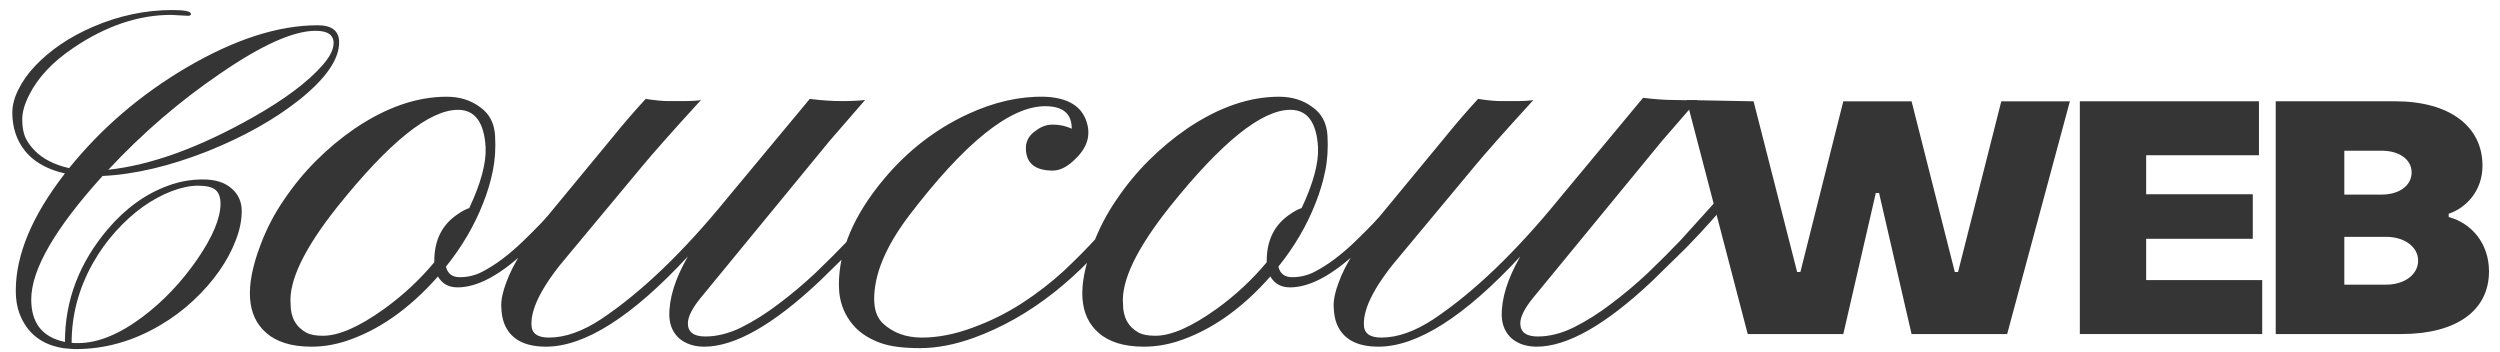
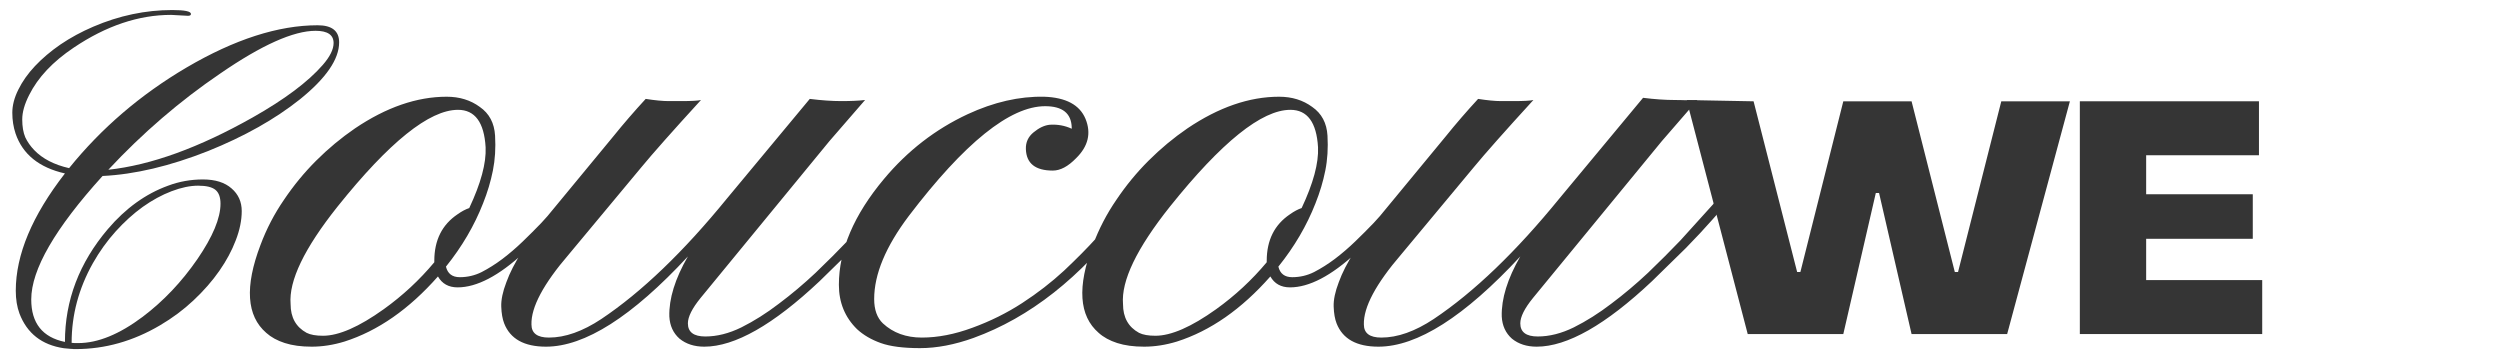
<svg xmlns="http://www.w3.org/2000/svg" width="199" height="28" viewBox="0 0 199 28" fill="none">
  <path d="M139.119 26.592L134.254 7.963L139.585 8.064L143.052 21.65H143.311L146.727 8.064H152.161L155.603 21.65H155.861L159.303 8.064H164.763L159.769 26.592H152.161L149.573 15.362H149.315L146.727 26.592H139.119Z" fill="#353535" />
  <path d="M165.555 26.59V8.062H179.813V12.358H170.834V15.463H179.321V19.008H170.834V22.295H180.072V26.59H165.555Z" fill="#353535" />
-   <path d="M181.148 26.59V8.062H190.645C195.018 8.062 197.606 10.081 197.606 13.186C197.606 15.101 196.416 16.498 194.915 17.016V17.275C196.752 17.766 198.124 19.397 198.124 21.596C198.124 24.779 195.458 26.59 191.137 26.59H181.148ZM186.608 15.489H189.584C190.982 15.489 191.965 14.765 191.965 13.729C191.965 12.694 190.982 11.996 189.584 11.996H186.608V15.489ZM186.608 22.657H189.947C191.396 22.657 192.483 21.855 192.483 20.742C192.483 19.655 191.396 18.853 189.947 18.853H186.608V22.657Z" fill="#353535" />
  <path d="M36.425 22.875C35.71 22.875 35.189 22.585 34.861 22.006C32.563 24.612 30.083 26.34 27.418 27.189C26.53 27.46 25.661 27.595 24.812 27.595C23.982 27.595 23.267 27.498 22.669 27.305C22.07 27.112 21.578 26.842 21.192 26.494C19.628 25.143 19.474 22.816 20.729 19.515C21.211 18.221 21.839 17.015 22.611 15.895C23.364 14.775 24.213 13.742 25.159 12.796C26.125 11.831 27.158 10.972 28.258 10.219C30.749 8.539 33.181 7.699 35.556 7.699C36.579 7.699 37.458 7.97 38.191 8.51C38.944 9.032 39.35 9.794 39.408 10.798C39.466 11.783 39.408 12.71 39.234 13.578C39.06 14.447 38.8 15.316 38.452 16.185C37.757 17.961 36.772 19.641 35.498 21.224C35.633 21.784 36 22.064 36.599 22.064C37.216 22.064 37.796 21.928 38.336 21.658C38.896 21.369 39.446 21.021 39.987 20.616C40.547 20.191 41.087 19.727 41.609 19.225C42.149 18.704 42.642 18.212 43.086 17.748L44.186 16.532C44.495 16.165 44.717 15.915 44.852 15.779L45.489 16.272C45.238 16.503 44.92 16.831 44.533 17.256C44.148 17.681 43.713 18.135 43.23 18.617C43.23 18.617 42.719 19.119 41.696 20.123C39.707 21.957 37.95 22.875 36.425 22.875ZM24.407 26.494C24.715 26.649 25.15 26.726 25.71 26.726C26.965 26.726 28.577 26.021 30.546 24.612C32.052 23.531 33.394 22.286 34.571 20.876V20.76C34.571 19.119 35.189 17.884 36.425 17.054C36.753 16.822 37.062 16.658 37.352 16.561C38.278 14.592 38.713 12.98 38.655 11.725C38.539 9.736 37.805 8.742 36.454 8.742C34.176 8.742 30.98 11.31 26.868 16.445C24.223 19.766 22.978 22.353 23.132 24.207C23.132 25.268 23.557 26.031 24.407 26.494ZM42.304 25.828C42.304 26.523 42.767 26.871 43.694 26.871C44.987 26.871 46.377 26.379 47.864 25.394C51.069 23.251 54.409 20.046 57.884 15.779C57.884 15.779 60.075 13.144 64.458 7.873C65.385 7.989 66.224 8.047 66.977 8.047C67.73 8.047 68.358 8.018 68.86 7.96L66.022 11.233L55.77 23.714C55.094 24.544 54.756 25.22 54.756 25.741C54.756 26.436 55.22 26.784 56.146 26.784C57.073 26.784 58.029 26.543 59.013 26.06C60.017 25.558 61.012 24.931 61.996 24.177C63 23.425 63.975 22.604 64.921 21.716C65.867 20.808 66.726 19.949 67.499 19.139L70.54 15.779L71.119 16.272L69.989 17.546C69.429 18.183 68.744 18.917 67.933 19.747L65.24 22.382C61.552 25.857 58.492 27.595 56.06 27.595C55.268 27.595 54.612 27.383 54.09 26.958C53.588 26.514 53.318 25.925 53.279 25.191C53.241 23.782 53.733 22.189 54.756 20.413C50.316 25.201 46.551 27.595 43.462 27.595C41.724 27.595 40.614 26.977 40.132 25.741C39.997 25.394 39.919 24.95 39.9 24.409C39.881 23.869 40.016 23.222 40.305 22.469C40.576 21.716 40.991 20.905 41.551 20.036C42.111 19.148 42.796 18.193 43.607 17.169L48.82 10.856C49.63 9.852 50.49 8.858 51.397 7.873C52.15 7.989 52.758 8.047 53.221 8.047H54.206C55.036 8.047 55.567 8.018 55.799 7.96C53.54 10.431 51.957 12.217 51.049 13.318L45.287 20.239C43.259 22.594 42.265 24.458 42.304 25.828ZM85.309 10.132C85.27 9.012 84.566 8.453 83.195 8.453C80.395 8.453 76.775 11.368 72.335 17.198C70.501 19.631 69.584 21.832 69.584 23.801C69.584 24.651 69.815 25.297 70.279 25.741C71.09 26.494 72.123 26.871 73.377 26.871C74.652 26.871 75.994 26.61 77.403 26.089C78.832 25.568 80.154 24.911 81.37 24.12C82.587 23.328 83.697 22.469 84.701 21.542C85.705 20.596 86.573 19.718 87.307 18.907C88.041 18.077 88.62 17.372 89.045 16.793C89.469 16.214 89.721 15.876 89.798 15.779L90.435 16.272L89.653 17.314C86.023 22.083 81.969 25.278 77.49 26.9C75.984 27.44 74.565 27.711 73.233 27.711C71.901 27.711 70.858 27.576 70.105 27.305C69.352 27.035 68.725 26.668 68.223 26.205C67.257 25.259 66.775 24.081 66.775 22.672C66.775 19.911 67.972 17.102 70.366 14.244C72.238 12.005 74.459 10.287 77.026 9.09C79.111 8.124 81.139 7.661 83.108 7.699C84.845 7.757 85.946 8.346 86.409 9.466C86.873 10.605 86.622 11.648 85.656 12.594C85.019 13.25 84.402 13.578 83.803 13.578C82.413 13.578 81.698 13.009 81.66 11.87C81.641 11.329 81.843 10.885 82.268 10.538C82.712 10.171 83.147 9.968 83.571 9.929C84.189 9.891 84.768 9.997 85.309 10.248V10.132ZM102.685 22.875C101.97 22.875 101.449 22.585 101.121 22.006C98.823 24.612 96.343 26.34 93.678 27.189C92.79 27.46 91.921 27.595 91.072 27.595C90.242 27.595 89.527 27.498 88.929 27.305C88.33 27.112 87.838 26.842 87.452 26.494C85.888 25.143 85.734 22.816 86.989 19.515C87.471 18.221 88.099 17.015 88.871 15.895C89.624 14.775 90.473 13.742 91.419 12.796C92.385 11.831 93.418 10.972 94.518 10.219C97.009 8.539 99.441 7.699 101.816 7.699C102.839 7.699 103.718 7.97 104.451 8.51C105.204 9.032 105.61 9.794 105.668 10.798C105.725 11.783 105.668 12.71 105.494 13.578C105.32 14.447 105.06 15.316 104.712 16.185C104.017 17.961 103.032 19.641 101.758 21.224C101.893 21.784 102.26 22.064 102.858 22.064C103.476 22.064 104.056 21.928 104.596 21.658C105.156 21.369 105.706 21.021 106.247 20.616C106.807 20.191 107.347 19.727 107.869 19.225C108.409 18.704 108.901 18.212 109.345 17.748L110.446 16.532C110.755 16.165 110.977 15.915 111.112 15.779L111.749 16.272C111.498 16.503 111.18 16.831 110.794 17.256C110.407 17.681 109.973 18.135 109.49 18.617C109.49 18.617 108.979 19.119 107.955 20.123C105.967 21.957 104.21 22.875 102.685 22.875ZM90.666 26.494C90.975 26.649 91.41 26.726 91.97 26.726C93.225 26.726 94.837 26.021 96.806 24.612C98.312 23.531 99.654 22.286 100.831 20.876V20.76C100.831 19.119 101.449 17.884 102.685 17.054C103.013 16.822 103.322 16.658 103.611 16.561C104.538 14.592 104.973 12.98 104.915 11.725C104.799 9.736 104.065 8.742 102.714 8.742C100.435 8.742 97.24 11.31 93.128 16.445C90.483 19.766 89.238 22.353 89.392 24.207C89.392 25.268 89.817 26.031 90.666 26.494ZM108.564 25.828C108.564 26.523 109.027 26.871 109.954 26.871C111.247 26.871 112.637 26.379 114.124 25.394C117.329 23.251 120.669 20.046 124.144 15.779C124.144 15.779 126.406 13.057 130.788 7.786C131.715 7.902 132.555 7.96 133.308 7.96C134.061 7.96 134.618 8.018 135.12 7.96L132.282 11.233L122.03 23.714C121.354 24.544 121.016 25.22 121.016 25.741C121.016 26.436 121.48 26.784 122.406 26.784C123.333 26.784 124.289 26.543 125.273 26.06C126.277 25.558 127.272 24.931 128.256 24.177C129.26 23.425 130.235 22.604 131.181 21.716C132.127 20.808 132.986 19.949 133.759 19.139L136.799 15.779L137.378 16.272L136.249 17.546C135.689 18.183 135.004 18.917 134.193 19.747L131.5 22.382C127.812 25.857 124.752 27.595 122.319 27.595C121.528 27.595 120.871 27.383 120.35 26.958C119.848 26.514 119.578 25.925 119.539 25.191C119.501 23.782 119.993 22.189 121.016 20.413C116.576 25.201 112.811 27.595 109.722 27.595C107.984 27.595 106.874 26.977 106.392 25.741C106.256 25.394 106.179 24.95 106.16 24.409C106.141 23.869 106.276 23.222 106.565 22.469C106.836 21.716 107.251 20.905 107.811 20.036C108.371 19.148 109.056 18.193 109.867 17.169L115.08 10.856C115.89 9.852 116.75 8.858 117.657 7.873C118.41 7.989 119.018 8.047 119.481 8.047H120.466C121.296 8.047 121.827 8.018 122.059 7.96C119.8 10.431 118.217 12.217 117.309 13.318L111.546 20.239C109.519 22.594 108.525 24.458 108.564 25.828Z" fill="#353535" />
  <path fill-rule="evenodd" clip-rule="evenodd" d="M26.995 3.371C26.995 2.464 26.425 2.011 25.286 2.011C22.151 2.011 18.672 3.132 14.851 5.373C11.189 7.529 8.072 10.199 5.5 13.384C4.312 13.114 3.387 12.636 2.726 11.95C2.42 11.632 2.181 11.289 2.009 10.922C1.85 10.542 1.77 10.07 1.77 9.507C1.77 8.931 1.954 8.282 2.322 7.56C3.02 6.163 4.202 4.908 5.867 3.793C8.452 2.054 11.036 1.185 13.62 1.185L14.961 1.258C15.121 1.258 15.2 1.209 15.2 1.111C15.2 0.903 14.704 0.799 13.712 0.799C11.581 0.799 9.487 1.24 7.429 2.122C6.486 2.526 5.616 2.997 4.82 3.536C4.036 4.075 3.357 4.651 2.781 5.263C2.217 5.863 1.777 6.488 1.458 7.137C1.14 7.774 0.98 8.386 0.98 8.974C0.98 9.562 1.066 10.113 1.238 10.628C1.801 12.281 3.112 13.341 5.169 13.806C2.56 17.162 1.256 20.273 1.256 23.139C1.256 23.825 1.354 24.431 1.55 24.958C2.151 26.534 3.326 27.454 5.073 27.718L5.702 27.776C5.702 27.773 5.702 27.771 5.702 27.768C5.763 27.781 5.818 27.787 5.867 27.787H6.033C8.36 27.787 10.595 27.156 12.738 25.895C13.718 25.319 14.606 24.658 15.402 23.91C16.211 23.151 16.897 22.367 17.46 21.559C18.023 20.751 18.458 19.942 18.764 19.134C19.083 18.313 19.242 17.535 19.242 16.801C19.242 16.066 18.973 15.466 18.434 15C17.895 14.523 17.136 14.284 16.156 14.284C15.188 14.284 14.263 14.449 13.381 14.78C11.593 15.429 9.995 16.58 8.586 18.234C6.308 20.916 5.169 23.91 5.169 27.218C3.381 26.85 2.487 25.723 2.487 23.837C2.487 21.461 4.379 18.185 8.164 14.008C10.724 13.886 13.522 13.224 16.56 12.024C19.45 10.861 21.887 9.489 23.872 7.909C25.954 6.231 26.995 4.718 26.995 3.371ZM25.121 2.452C26.076 2.452 26.554 2.777 26.554 3.426C26.554 3.928 26.266 4.51 25.691 5.171C24.515 6.519 22.659 7.909 20.124 9.342C15.849 11.755 12.016 13.145 8.623 13.512C11.354 10.585 14.325 8.031 17.534 5.851C20.828 3.585 23.357 2.452 25.121 2.452ZM5.959 27.309C5.873 27.309 5.788 27.303 5.702 27.291V27.273C5.702 25.068 6.265 22.961 7.392 20.953C7.919 20.022 8.525 19.177 9.211 18.417C9.897 17.658 10.613 17.009 11.361 16.47C12.12 15.931 12.885 15.515 13.657 15.221C14.429 14.927 15.133 14.78 15.77 14.78C16.419 14.78 16.878 14.89 17.148 15.111C17.417 15.331 17.552 15.698 17.552 16.213C17.552 17.364 16.939 18.834 15.715 20.622C14.465 22.435 13.014 23.966 11.361 25.215C9.499 26.611 7.79 27.309 6.235 27.309H5.959Z" fill="#353535" />
</svg>